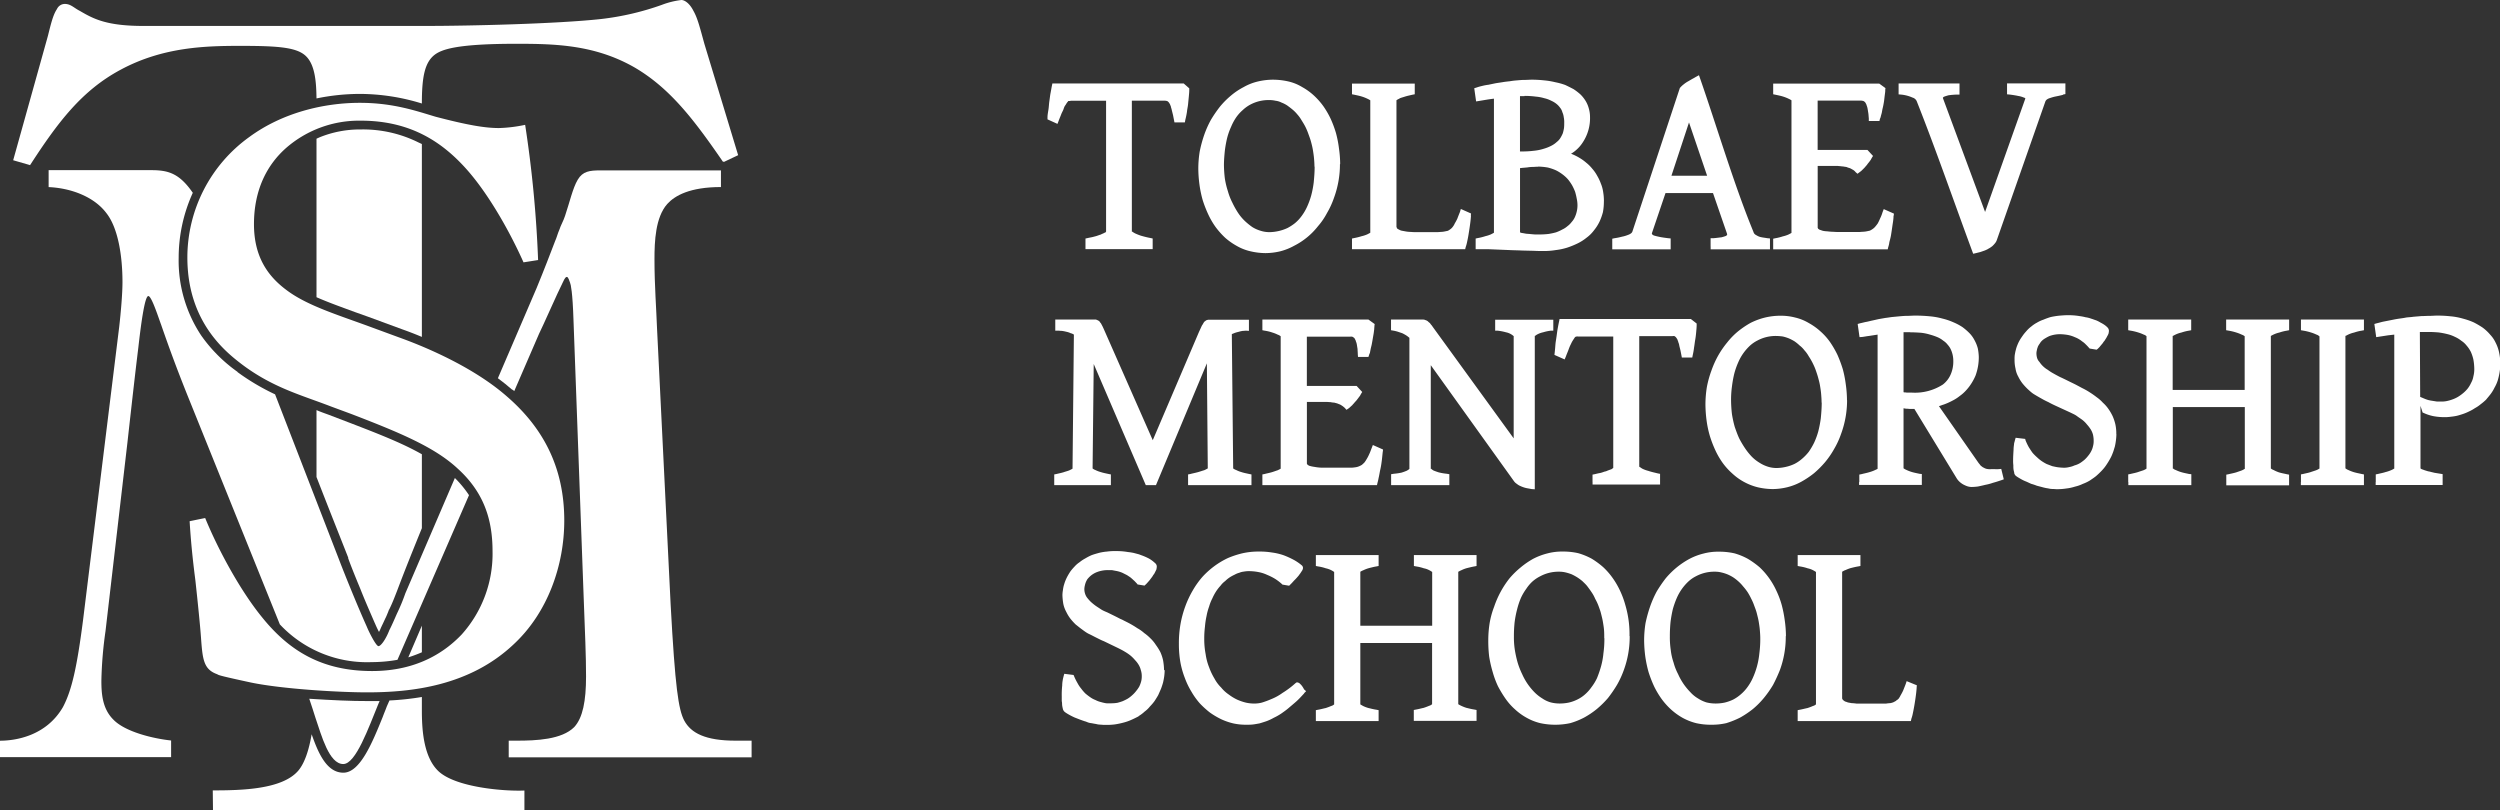
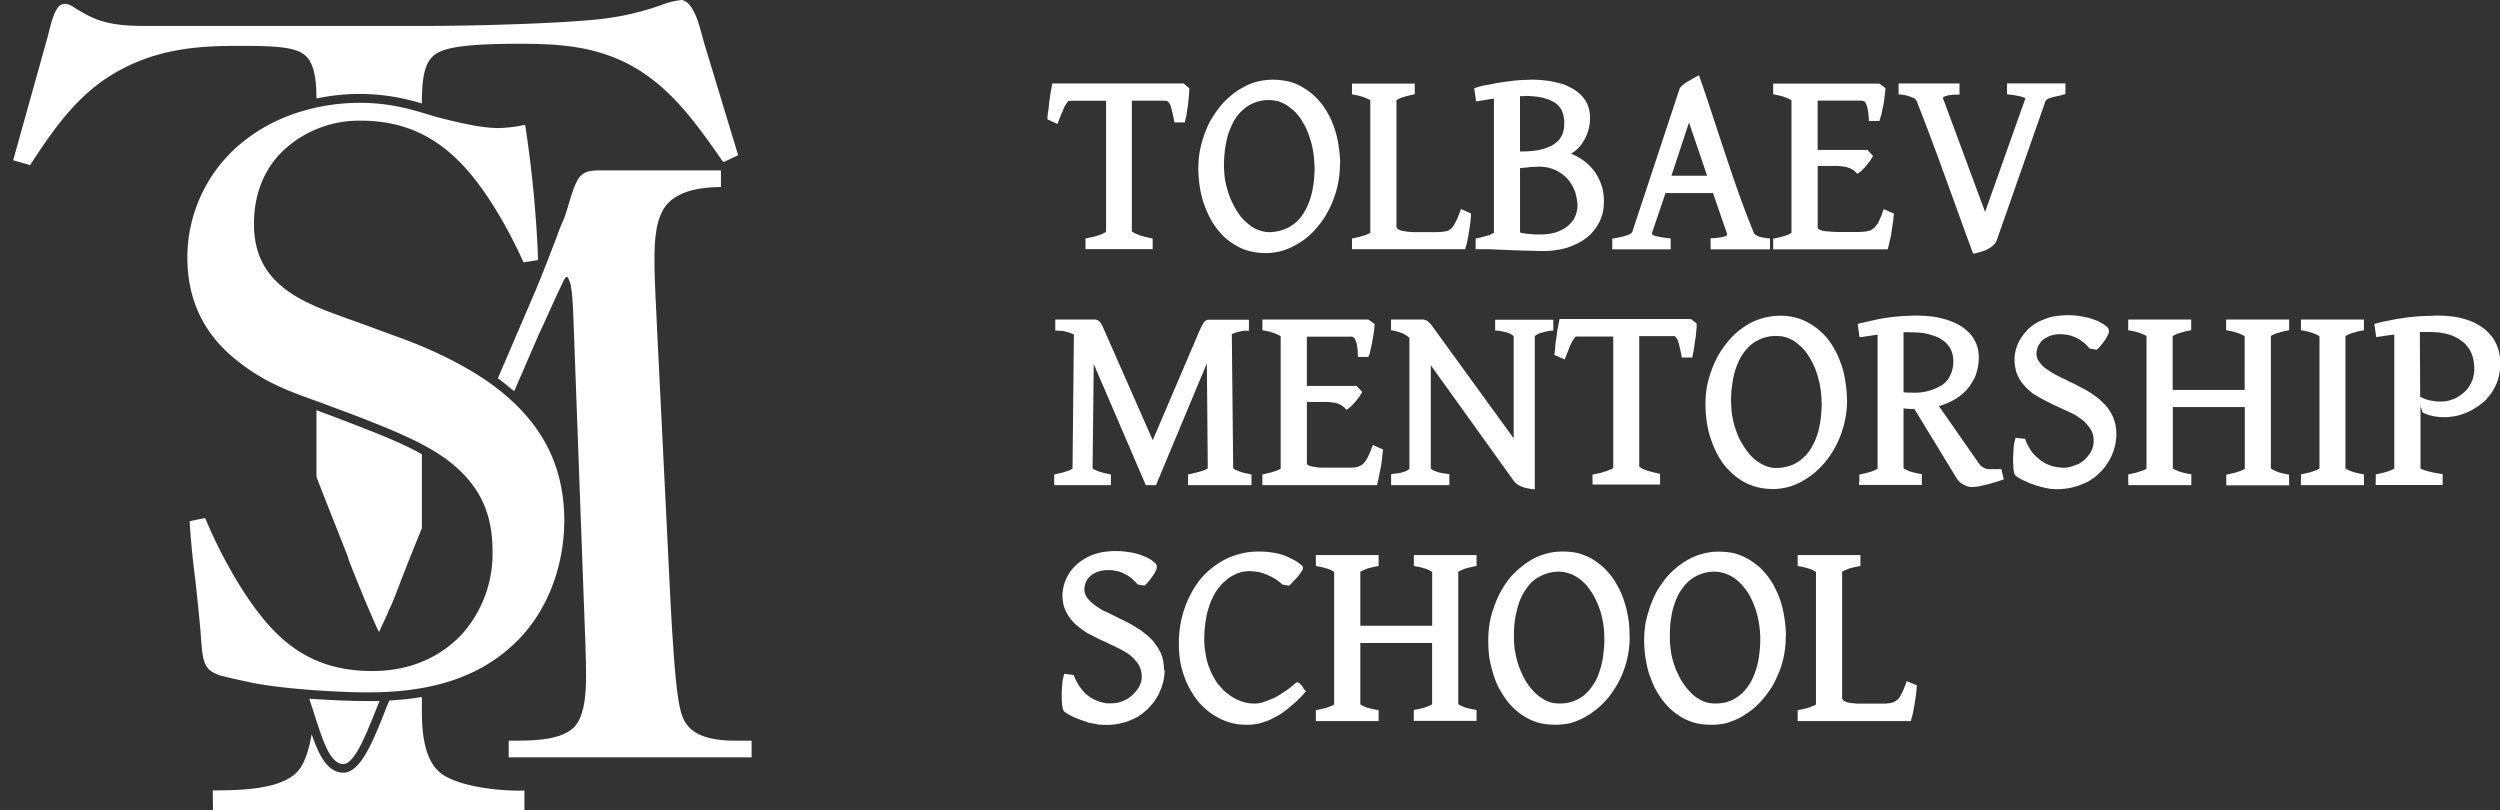
<svg xmlns="http://www.w3.org/2000/svg" id="Слой_1" data-name="Слой 1" viewBox="0 0 552.13 178.98">
  <rect x="0" y="0" width="552.13" height="178.98" fill="#333333" stroke="none" />
  <defs>
    <style>
      .cls-1 {
        fill: #fff;
        fill-rule: evenodd;
      }
    </style>
  </defs>
  <path class="cls-1" d="M114.87,346.54c0-6,.66-9.1,2.86-10.79,1.54-1.12,4.61-2.4,18-2.4,8.59,0,17.39.2,26.19,5.27,7.82,4.6,13.09,11.55,19.43,20.76a.45.45,0,0,1,.25.05l3.12-1.48-7.46-24.6c-1.08-3.94-1.54-5.73-2.41-7.26-.87-1.74-2-2.41-2.66-2.41a18.09,18.09,0,0,0-4.34,1.08,60.12,60.12,0,0,1-13.4,3.12c-9.67,1.07-29.25,1.53-38.92,1.53H53.4c-8.13,0-11-1.53-14.06-3.32-1.33-.67-2-1.54-3.32-1.54a1.92,1.92,0,0,0-1.74,1.13c-.87,1.28-1.33,3.27-2,5.93l-7.67,27.46,3.73,1.08c6.14-9.47,11.41-16.47,20-21.07,9.41-5.07,18.87-5.27,26.59-5.27,8.54,0,12.53.36,14.47,2.4s2.15,5.83,2.2,9.21a47.79,47.79,0,0,1,9.56-1A46.69,46.69,0,0,1,114.87,346.54Z" transform="translate(-21.7 -323.68)" />
-   <path class="cls-1" d="M114.87,398.09v-42.6c-.21-.1-.41-.2-.67-.31a27.5,27.5,0,0,0-12.83-2.91,23.67,23.67,0,0,0-9.1,1.74c-.21.1-.46.2-.67.31v35c2.56,1.13,5.42,2.15,8.49,3.28l3,1.07,7.36,2.71C111.39,396.71,112.93,397.27,114.87,398.09Z" transform="translate(-21.7 -323.68)" />
  <path class="cls-1" d="M114.87,440.33V424q-1.23-.69-2.61-1.38c-3.83-1.9-8.44-3.69-13.76-5.73h0l-4.29-1.64c-1-.36-1.84-.66-2.61-1v14.78c2.3,5.93,4.66,11.86,7,17.79l0,.16c.51,1.43,1.53,4,2.66,6.7,1,2.55,2.2,5.26,3.17,7.51l.1.21c.15.36.46,1.07.87,1.84a6.74,6.74,0,0,0,.46-1,.41.41,0,0,0,.1-.21c.31-.61.56-1.17.82-1.74.15-.25.46-1,.77-1.79,0,0,0-.15.1-.2.71-1.43,1.23-2.81,1.79-4.25C111.14,449.53,113,444.93,114.87,440.33Z" transform="translate(-21.7 -323.68)" />
-   <path class="cls-1" d="M114.87,467.74v-5.88l-3,7A30.9,30.9,0,0,0,114.87,467.74Z" transform="translate(-21.7 -323.68)" />
  <path class="cls-1" d="M68.74,502.67h68.78v-4.4c-4.39.2-15.39-.67-19.12-4.4-3.28-3.27-3.53-9.46-3.53-13.4v-2.86a60.15,60.15,0,0,1-7.16.77l-.61,1.38c-.21.61-.57,1.43-.87,2.25-2.3,5.67-5,12.32-8.7,12.32s-5.57-4.4-7-8.49c-.61,3.53-1.54,6.34-2.92,8-3.52,4.19-12.52,4.4-18.92,4.4Z" transform="translate(-21.7 -323.68)" />
  <path class="cls-1" d="M135.27,410.06l5.47-12.64c.92-1.84,4.1-9.1,5.22-11.3.51-1.12.72-1.28.92-1.28.36,0,.56.93.72,1.28s.56,2.05.76,8.34l2.2,59.93c.36,9.62.57,14.06.57,18.72,0,5.37-.72,9.1-2.61,11.15-2.76,2.76-8.34,3-12.79,3h-1.68v3.68h53.64v-3.68h-3.53c-6.7,0-9.87-1.69-11.35-4.45-1.28-2.45-2-7.26-3-25.62l-3-60.85c-.16-4.45-.57-9.61-.57-15.39,0-4,.21-9.26,2.82-12.22,1.68-1.85,5-3.74,11.86-3.74v-3.68H154.3c-2.41,0-3.89.2-5,2.05s-1.84,5.16-2.81,8c-.36,1.13-.92,2-1.28,3.12-.35.77-.56,1.69-.92,2.46-.92,2.4-2.4,6.29-4.09,10.38l-8.54,19.89c1.08.82,2.15,1.64,3.12,2.51h.05C135,409.8,135.12,409.9,135.27,410.06Z" transform="translate(-21.7 -323.68)" />
  <path class="cls-1" d="M90,478c.51,1.53,1,3,1.38,4.24,1.33,3.89,3,10.18,6.13,10.18,2.76,0,5.58-8,7.78-13.35l.25-.56c-1,0-1.89,0-2.76,0C99.63,478.53,94.87,478.32,90,478Z" transform="translate(-21.7 -323.68)" />
-   <path class="cls-1" d="M21.7,490.9H59.49v-3.68c-3.89-.41-10.18-1.89-12.79-4.65-2.4-2.41-2.61-5.73-2.61-8.54A88.24,88.24,0,0,1,45,463.08l4.85-41.72c1.49-13.35,1.84-16.32,2.41-21,.71-6.29,1.48-11.3,2.2-11.3s2.25,4.81,2.81,6.29c2,5.78,3.53,9.87,5.73,15.39l20.5,50.83a26.37,26.37,0,0,0,20.35,8.34,32.16,32.16,0,0,0,5.63-.51l15.8-36.36a23.57,23.57,0,0,0-3.12-3.79l-10.94,25.47a41.85,41.85,0,0,1-1.84,4.45c-.57,1.28-1.13,2.61-1.69,3.68-.72,1.89-1.84,3.53-2.4,3.53s-2.2-3.33-2.56-4.25c-2.25-5-5-11.86-6-14.47L82.45,410.77a49.61,49.61,0,0,1-8.29-4.91l0-.05a33.36,33.36,0,0,1-8-8,29.91,29.91,0,0,1-5-17.23,34.62,34.62,0,0,1,3.12-14.32c-3-4.35-5.47-5-9.2-5H32.44V365c4.8.21,10,2.05,12.78,5.78,2.61,3.32,3.53,9.61,3.53,15.19,0,2.61-.36,6.7-.72,9.87l-8,64.89c-1.32,10.18-2.45,15.39-4.44,19.13-3.74,6.44-10.59,7.41-13.91,7.41Z" transform="translate(-21.7 -323.68)" />
  <path class="cls-1" d="M63.58,438.79c.36,5.94.92,10.28,1.28,13.15.51,4.65,1.07,10.22,1.22,12.42.36,5,.57,7.16,3.63,8.24.16.2,1.59.56,7.52,1.84,7,1.43,19.43,2.15,25.57,2.15,9.87,0,22.65-1.44,32.37-10.64,7.52-7,11.15-17.44,11.15-27.31,0-12.22-5.06-20.86-12.79-27.51-8.28-7.21-20.3-11.71-23.72-12.94l-7.37-2.71C95.59,393,89.3,391,85,387.76c-4.14-3.07-7.21-7.36-7.21-14.57,0-7.57,2.87-13.15,7.21-16.93a24.52,24.52,0,0,1,16.37-5.93c10.79,0,17.95,4.5,23.73,11.14,5,5.78,9.51,14.07,12.22,20.15l3.22-.51a261,261,0,0,0-2.86-29.86,31.7,31.7,0,0,1-5.78.71c-3.22,0-7.16-.71-14-2.5-4.3-1.28-9.36-3.07-16.73-3.07-7.92,0-17.08,2.15-24.44,7.57a32.78,32.78,0,0,0-13.65,26.59c0,14.22,8.43,20.86,12.22,23.73,6.8,5.06,12.94,6.64,19.58,9.2l4.3,1.59c10.79,4.14,18.51,7.36,23.57,12.07,5.94,5.36,7.73,11.5,7.73,18.3a26.68,26.68,0,0,1-6.81,18.36c-3.27,3.43-9.35,8.08-19.79,8.08-11.14,0-18.35-4.5-24.29-11.86-4.85-5.94-9.71-14.94-12.58-21.94Z" transform="translate(-21.7 -323.68)" />
  <path class="cls-1" d="M261.43,378.09v-1.73l.51-.11c.41-.1.82-.15,1.18-.25s.66-.16.92-.26h0c.3-.1.56-.2.76-.25a3.85,3.85,0,0,1,.57-.26,2.51,2.51,0,0,1,.41-.2c.1,0,.15-.16.2-.21l0-.05V345.93h-7.72c-.1,0-.21.05-.31.05s-.15,0-.25,0-.11.1-.16.15a2.9,2.9,0,0,0-.25.31c-.1.16-.21.36-.36.56s-.26.52-.36.82-.36.72-.51,1.13-.36.87-.56,1.43l-.26.66-2.2-1v-.46c0-.51.11-1.07.21-1.69s.1-1.17.2-1.84.16-1.28.26-1.79.2-1.12.3-1.63l.11-.52h29l1.23,1.08v.31c0,.51-.05,1-.1,1.53s-.1,1-.16,1.64-.2,1.12-.25,1.73a17.22,17.22,0,0,1-.36,1.74l-.1.57h-2.3l-.31-1.59-.25-1a5.51,5.51,0,0,0-.21-.77c0-.2-.15-.41-.2-.61h0a3.3,3.3,0,0,0-.26-.41.81.81,0,0,0-.2-.21v-.05a.52.52,0,0,1-.26-.1c-.1,0-.26-.05-.36-.05h-7.36v28.94l.05-.05h0a5.37,5.37,0,0,0,.66.41,13.48,13.48,0,0,0,1.28.51c.57.16,1.28.36,2.1.51l.51.11v2.35H261.43v-.62Zm17.49,93.64a12.86,12.86,0,0,1-.1,1.33c-.06.46-.16.92-.26,1.38h0c-.15.51-.31,1-.46,1.38l-.61,1.38c-.26.46-.52.87-.82,1.33a10.51,10.51,0,0,1-1,1.17,6,6,0,0,1-1.17,1.13,7.65,7.65,0,0,1-1.33,1v.05c-.51.26-1,.51-1.59.77a10.13,10.13,0,0,1-1.73.61,16.69,16.69,0,0,1-1.95.41,14.28,14.28,0,0,1-2.09.1,7.46,7.46,0,0,1-1-.05,4,4,0,0,1-1.07-.15c-.41-.05-.77-.15-1.18-.2s-.76-.21-1.12-.36h-.05c-.36-.11-.77-.26-1.18-.41l-1.18-.46h0c-.35-.16-.76-.36-1.12-.56s-.72-.41-1-.62a1.26,1.26,0,0,1-.46-.66c-.05-.21-.11-.46-.16-.77s0-.61-.1-1v-1.08a18.56,18.56,0,0,1,.1-2.35,7,7,0,0,1,.11-1.17c.05-.36.15-.67.2-.92l.15-.52,2.05.26.15.36a12.74,12.74,0,0,0,.72,1.43,6.93,6.93,0,0,0,.82,1.23,9.12,9.12,0,0,0,.92,1.07,13.24,13.24,0,0,0,1.07.82h0a4.94,4.94,0,0,0,1.13.61,5.34,5.34,0,0,0,1.22.46A9.92,9.92,0,0,0,266,479a11.39,11.39,0,0,0,1.33,0,7.92,7.92,0,0,0,1.13-.1,11.14,11.14,0,0,0,1.17-.36,11.84,11.84,0,0,0,1.13-.56,6.83,6.83,0,0,0,1-.77,6.16,6.16,0,0,0,.82-.87,7.41,7.41,0,0,0,.71-1,6.23,6.23,0,0,0,.41-1.07,4.1,4.1,0,0,0,.16-1.18,4.24,4.24,0,0,0-.21-1.43,4.13,4.13,0,0,0-.46-1.13,5.6,5.6,0,0,0-.82-1.07,7.8,7.8,0,0,0-1-1,10.29,10.29,0,0,0-1.28-.87c-.41-.26-.92-.51-1.43-.77l-3.17-1.53c-.56-.21-1.13-.52-1.64-.77s-1.07-.56-1.63-.82-1-.61-1.54-1-.92-.72-1.38-1.07a12.86,12.86,0,0,1-1.17-1.28,8.19,8.19,0,0,1-.92-1.49,6.5,6.5,0,0,1-.67-1.79,12.82,12.82,0,0,1-.2-2,7,7,0,0,1,.1-1,8.19,8.19,0,0,1,.2-1.08h0c.11-.35.21-.71.36-1.07a9.48,9.48,0,0,1,.51-1.07h0a12.68,12.68,0,0,1,.67-1.08,13.13,13.13,0,0,1,.87-1,5.68,5.68,0,0,1,1.07-.92,7.52,7.52,0,0,1,1.23-.82,12,12,0,0,1,1.38-.72c.51-.2,1.07-.35,1.63-.51a10.45,10.45,0,0,1,1.79-.3,12.5,12.5,0,0,1,2.05-.11,14.36,14.36,0,0,1,2.61.21,11.33,11.33,0,0,1,1.28.2l1.17.31h0c.36.15.72.26,1.08.41s.71.31,1,.46.61.36.87.56a9.22,9.22,0,0,1,.72.62,1,1,0,0,1,.25.66,3.53,3.53,0,0,1-.1.66l-.31.62a1.92,1.92,0,0,1-.36.56,3.76,3.76,0,0,1-.4.61l-.47.62h0c-.15.15-.3.36-.46.51a3.06,3.06,0,0,1-.4.41l-.21.2-1.53-.25-.16-.21c-.25-.25-.51-.56-.76-.76a9.21,9.21,0,0,0-.77-.67c-.26-.15-.51-.36-.82-.51s-.51-.26-.82-.41h0a6.29,6.29,0,0,0-1.58-.46l-.77-.15h-.77a6.7,6.7,0,0,0-2.45.41,4.92,4.92,0,0,0-1.64,1h0a6.21,6.21,0,0,0-.56.61,4.84,4.84,0,0,0-.36.72h0a5.23,5.23,0,0,0-.2.71,3.57,3.57,0,0,0-.1.72,3.31,3.31,0,0,0,.15,1,2.84,2.84,0,0,0,.46.92h0a9.85,9.85,0,0,0,.82.92,12.58,12.58,0,0,0,1,.82h0c.36.26.77.51,1.23.82s1,.51,1.48.72c.82.41,1.79.87,2.76,1.38l.46.2c.57.31,1.13.56,1.69.87s1.07.61,1.64,1h0a8.41,8.41,0,0,1,1.53,1.08,9.9,9.9,0,0,1,1.38,1.17,7.79,7.79,0,0,1,1.18,1.43,12.21,12.21,0,0,1,1,1.59,9.24,9.24,0,0,1,.61,1.84,13,13,0,0,1,.21,2.1Zm30.83,5.06c-.61.66-1.17,1.28-1.74,1.79s-1.17,1-1.73,1.48-1.13.87-1.64,1.23a12.81,12.81,0,0,1-1.64.92,10.55,10.55,0,0,1-1.53.72c-.56.2-1.07.35-1.59.51h0c-.56.1-1.07.2-1.53.25s-1.07.05-1.53.05a13.05,13.05,0,0,1-2.77-.3,13.91,13.91,0,0,1-2.65-.92,17.44,17.44,0,0,1-2.51-1.49,19.85,19.85,0,0,1-2.2-2,15.86,15.86,0,0,1-1.84-2.56,17.14,17.14,0,0,1-1.48-3.07,18.79,18.79,0,0,1-1-3.58,23.37,23.37,0,0,1-.31-3.93,24.28,24.28,0,0,1,.36-4.4,23,23,0,0,1,1.07-3.94,21.48,21.48,0,0,1,1.64-3.48,18.67,18.67,0,0,1,2.14-3,18.48,18.48,0,0,1,2.61-2.35,17.78,17.78,0,0,1,3-1.79,19.79,19.79,0,0,1,3.32-1.08,16.12,16.12,0,0,1,3.48-.36,16.78,16.78,0,0,1,2.92.21,13,13,0,0,1,2.6.61,19,19,0,0,1,2.2,1,10.22,10.22,0,0,1,1.74,1.18.73.73,0,0,1,.31.77h0a1.34,1.34,0,0,1-.26.56v0l-.3.46-.41.56c-.31.36-.62.72-1,1.08l-.46.51-.61.61-1.48-.25-.16-.16a11.47,11.47,0,0,0-1.48-1.12,12.27,12.27,0,0,0-1.74-.87,7.87,7.87,0,0,0-1.94-.62,11.26,11.26,0,0,0-2.3-.2,6.44,6.44,0,0,0-.92.1,3.51,3.51,0,0,0-1,.26h0a4,4,0,0,0-1,.41,9.15,9.15,0,0,0-1.12.61,6.79,6.79,0,0,0-1,.82,4.73,4.73,0,0,0-1,1,9.33,9.33,0,0,0-1,1.28,11,11,0,0,0-.82,1.53,9.82,9.82,0,0,0-.71,1.79,12.88,12.88,0,0,0-.57,2.1,16.57,16.57,0,0,0-.35,2.35,20.69,20.69,0,0,0-.16,2.71,17.6,17.6,0,0,0,.31,3.38,12.55,12.55,0,0,0,.77,2.91,14.05,14.05,0,0,0,1.17,2.46,8.16,8.16,0,0,0,1.49,2,7.82,7.82,0,0,0,1.68,1.54,10.41,10.41,0,0,0,1.84,1.12,11.29,11.29,0,0,0,1.95.67,8.39,8.39,0,0,0,1.89.2,6.62,6.62,0,0,0,1.59-.2,18.54,18.54,0,0,0,2.09-.77,11.47,11.47,0,0,0,2.51-1.38,19.59,19.59,0,0,0,2.86-2.15l.31-.2.36.1a1,1,0,0,1,.3.2l.26.26a4.46,4.46,0,0,1,.66,1l.46.41-.46.46Zm2.56,5.47v-1.74l.51-.1c.62-.1,1.13-.26,1.64-.36a12.92,12.92,0,0,0,1.23-.46,1.52,1.52,0,0,0,.66-.36v.06h0V450a5.55,5.55,0,0,0-.66-.4,4.91,4.91,0,0,0-1.18-.41,9.31,9.31,0,0,0-1.69-.41l-.51-.1v-2.41h13.86v2.41l-.51.1c-.62.1-1.13.25-1.59.36a7.17,7.17,0,0,0-1.23.46,4.63,4.63,0,0,0-.71.35h0v11.92H338V450a5.55,5.55,0,0,0-.66-.4,4.23,4.23,0,0,0-1.18-.41,9.31,9.31,0,0,0-1.69-.41l-.51-.1v-2.41H347.8v2.41l-.51.1c-.56.1-1.13.25-1.59.36a6.72,6.72,0,0,0-1.22.46,3.46,3.46,0,0,0-.67.35l-.05-.05v29.3h0a5,5,0,0,0,.66.36,8.34,8.34,0,0,0,1.18.46c.46.1,1,.26,1.69.36l.51.1v2.41H333.94v-2.41l.51-.1c.62-.1,1.13-.26,1.64-.36a12.92,12.92,0,0,0,1.23-.46,1.52,1.52,0,0,0,.66-.36V465.69H322.13v13.55h0c.15.11.36.21.61.36a7.17,7.17,0,0,0,1.23.46c.46.1,1,.26,1.69.36l.51.1v2.41H312.31v-.67Zm4-3v0Zm0-29.31v0Zm0,0v0Zm5.78,0v-.05h0V450ZM338,450v0Zm5.78,0v0Zm0,29.25Zm0,0v0Zm-5.78.06v0Zm-15.85-.06v0ZM376,464.67c0-.66,0-1.28-.05-1.89s-.16-1.23-.26-1.84-.26-1.18-.41-1.79-.36-1.13-.56-1.69a10.86,10.86,0,0,0-.72-1.53,7.72,7.72,0,0,0-.82-1.49c-.3-.46-.61-.87-.92-1.28s-.71-.76-1.07-1.12a10.26,10.26,0,0,0-1.18-.87,12.16,12.16,0,0,0-1.22-.66,11.27,11.27,0,0,0-1.33-.41,6.05,6.05,0,0,0-1.44-.16,8.53,8.53,0,0,0-4.14,1,8,8,0,0,0-1.74,1.17,8.56,8.56,0,0,0-1.38,1.64,11.45,11.45,0,0,0-1.17,2,16.5,16.5,0,0,0-.82,2.46,22.28,22.28,0,0,0-.56,2.86,28.59,28.59,0,0,0-.16,3.17,18.14,18.14,0,0,0,.21,3,24.58,24.58,0,0,0,.61,2.76,17,17,0,0,0,1,2.56,13.63,13.63,0,0,0,1.23,2.2,14.09,14.09,0,0,0,1.48,1.79,9.08,9.08,0,0,0,1.74,1.38,6.22,6.22,0,0,0,1.84.87,7.9,7.9,0,0,0,1.89.25,9.6,9.6,0,0,0,2.1-.2,8.33,8.33,0,0,0,1.89-.67,7.41,7.41,0,0,0,1.69-1.12,8.76,8.76,0,0,0,1.43-1.59,11.15,11.15,0,0,0,1.23-2,24.4,24.4,0,0,0,.87-2.51,16.36,16.36,0,0,0,.56-3,22.63,22.63,0,0,0,.21-3.38Zm5.62-.51a21.35,21.35,0,0,1-1.28,7.46,20.07,20.07,0,0,1-1.53,3.33,28.24,28.24,0,0,1-2,2.91,21.42,21.42,0,0,1-2.45,2.41,18.4,18.4,0,0,1-2.81,1.89,16.4,16.4,0,0,1-3.07,1.23,15.73,15.73,0,0,1-6.6,0,11.81,11.81,0,0,1-3-1.18,12.89,12.89,0,0,1-2.56-1.84,13.55,13.55,0,0,1-2.1-2.35,25.35,25.35,0,0,1-1.68-2.76,19.92,19.92,0,0,1-1.18-3.18,26.86,26.86,0,0,1-.77-3.37,28.64,28.64,0,0,1-.2-3.58,24.36,24.36,0,0,1,.3-3.84,18.76,18.76,0,0,1,1-3.63,20.84,20.84,0,0,1,3.42-6.29,19.25,19.25,0,0,1,2.46-2.4,17.93,17.93,0,0,1,2.76-1.89,14.59,14.59,0,0,1,3.12-1.18,12.7,12.7,0,0,1,3.37-.41,15,15,0,0,1,3.43.36,14.7,14.7,0,0,1,3,1.23,18.34,18.34,0,0,1,2.5,1.84,15.51,15.51,0,0,1,2.1,2.4,17.64,17.64,0,0,1,1.64,2.82,19.43,19.43,0,0,1,1.17,3.17,22.66,22.66,0,0,1,.92,6.85Zm28.84.51c0-.66-.05-1.28-.1-1.89s-.15-1.23-.25-1.84-.26-1.18-.41-1.79-.36-1.13-.57-1.69a10.83,10.83,0,0,0-.66-1.53,13.27,13.27,0,0,0-.82-1.49,12.29,12.29,0,0,0-1-1.28,8.64,8.64,0,0,0-1.07-1.12,9.68,9.68,0,0,0-1.13-.87,9.08,9.08,0,0,0-1.28-.66,9,9,0,0,0-1.33-.41,5.61,5.61,0,0,0-1.38-.16,8.58,8.58,0,0,0-4.19,1,7.29,7.29,0,0,0-1.69,1.17,11.07,11.07,0,0,0-1.43,1.64,11.34,11.34,0,0,0-1.13,2,19.22,19.22,0,0,0-.87,2.46,26.51,26.51,0,0,0-.51,2.86,31.36,31.36,0,0,0-.15,3.17,19.33,19.33,0,0,0,.2,3,13,13,0,0,0,.62,2.76,12.35,12.35,0,0,0,1,2.56,13.63,13.63,0,0,0,1.23,2.2,14.09,14.09,0,0,0,1.48,1.79,7.11,7.11,0,0,0,1.69,1.38,7.49,7.49,0,0,0,1.84.87,8.25,8.25,0,0,0,1.94.25,9.66,9.66,0,0,0,2.1-.2,9.5,9.5,0,0,0,1.89-.67,8.67,8.67,0,0,0,1.64-1.12,9,9,0,0,0,1.48-1.59,11,11,0,0,0,1.18-2,17.51,17.51,0,0,0,.92-2.51,17.28,17.28,0,0,0,.56-3,24.1,24.1,0,0,0,.2-3.38Zm5.63-.51a21.35,21.35,0,0,1-1.28,7.46,33.78,33.78,0,0,1-1.53,3.33,23.47,23.47,0,0,1-2.05,2.91,18.22,18.22,0,0,1-2.4,2.41,20.71,20.71,0,0,1-2.82,1.89,19.57,19.57,0,0,1-3.06,1.23,14.33,14.33,0,0,1-3.28.35,14.82,14.82,0,0,1-3.37-.35,12.69,12.69,0,0,1-3-1.18,14.09,14.09,0,0,1-2.55-1.84,15.41,15.41,0,0,1-2.1-2.35,19.12,19.12,0,0,1-1.64-2.76,26.31,26.31,0,0,1-1.23-3.18,26.59,26.59,0,0,1-.71-3.37,28.73,28.73,0,0,1-.26-3.58,24.36,24.36,0,0,1,.31-3.84,30.34,30.34,0,0,1,1-3.63,22.88,22.88,0,0,1,1.48-3.37,30.06,30.06,0,0,1,2-2.92A18.76,18.76,0,0,1,392,449a18,18,0,0,1,2.82-1.89,13.75,13.75,0,0,1,3.11-1.18,12.53,12.53,0,0,1,3.38-.41,15.35,15.35,0,0,1,3.43.36,14.18,14.18,0,0,1,3,1.23,19.66,19.66,0,0,1,2.56,1.84,16.06,16.06,0,0,1,2.1,2.4,16.88,16.88,0,0,1,1.63,2.82,19.45,19.45,0,0,1,1.18,3.17,26.73,26.73,0,0,1,.66,3.37,25.47,25.47,0,0,1,.26,3.48ZM445,475.51c-.05.82-.15,1.59-.25,2.3s-.21,1.38-.31,1.95-.2,1.07-.31,1.58a7.14,7.14,0,0,1-.3,1.07l-.11.52h-25v-2.41l.51-.1c.56-.1,1.12-.26,1.64-.36a12.67,12.67,0,0,0,1.22-.46,1.56,1.56,0,0,0,.67-.36v.06h0V450a5.85,5.85,0,0,0-.67-.4,4.67,4.67,0,0,0-1.17-.41,9.52,9.52,0,0,0-1.69-.41l-.51-.1v-2.41h13.86v2.41l-.52.1c-.61.1-1.17.25-1.63.36a8.34,8.34,0,0,0-1.18.46h-.05a5.88,5.88,0,0,0-.66.35v28c.05.1.1.15.1.25h.05s.05.1.15.16a2.24,2.24,0,0,0,.36.25,5.64,5.64,0,0,1,.61.21l.82.15h0a9.62,9.62,0,0,1,1.08.1h6.54a7.49,7.49,0,0,1,.92-.1h0a3.27,3.27,0,0,0,.72-.21l.56-.3v-.05A2.32,2.32,0,0,0,441,478a4.47,4.47,0,0,0,.46-.77,10.63,10.63,0,0,0,.57-1.08c.15-.4.35-.86.56-1.43l.2-.61,2.25.92-.05.51Zm-22.24,3.79v0Zm0-29.31v0Zm0,0v0Zm5.78,0v0ZM271.76,374.87a0,0,0,0,0,.05-.05l-.05.05ZM312,360.45c0-.61-.05-1.28-.1-1.84s-.15-1.23-.25-1.84-.26-1.23-.41-1.79-.36-1.12-.57-1.69a13.11,13.11,0,0,0-.66-1.58c-.26-.51-.56-1-.87-1.49a7.45,7.45,0,0,0-.92-1.27,7.79,7.79,0,0,0-1.07-1.08c-.36-.3-.77-.61-1.13-.87a6.2,6.2,0,0,0-1.28-.66,3.88,3.88,0,0,0-1.33-.41,6.14,6.14,0,0,0-1.38-.15,8.56,8.56,0,0,0-4.19,1,7.82,7.82,0,0,0-1.69,1.22,8.76,8.76,0,0,0-1.43,1.59,11.59,11.59,0,0,0-1.13,2.1,14.52,14.52,0,0,0-.87,2.45,25.56,25.56,0,0,0-.51,2.81c-.1,1-.2,2.1-.2,3.23a27.5,27.5,0,0,0,.2,2.91,17.69,17.69,0,0,0,.67,2.81,13.53,13.53,0,0,0,1,2.56,19,19,0,0,0,1.23,2.2,10.44,10.44,0,0,0,1.48,1.79,14.57,14.57,0,0,0,1.69,1.38,7.43,7.43,0,0,0,1.84.82,6.3,6.3,0,0,0,1.94.3,9.77,9.77,0,0,0,4-.92,10.72,10.72,0,0,0,1.64-1.07,8.66,8.66,0,0,0,1.48-1.59,11.13,11.13,0,0,0,1.18-2,17.51,17.51,0,0,0,.92-2.51,21.51,21.51,0,0,0,.56-2.91c.1-1.08.2-2.2.2-3.43Zm5.63-.51a21.48,21.48,0,0,1-1.33,7.47,18.27,18.27,0,0,1-1.53,3.32,15.07,15.07,0,0,1-2,2.92,15.65,15.65,0,0,1-5.22,4.29,13.07,13.07,0,0,1-3.06,1.23,14.37,14.37,0,0,1-3.28.41,14.81,14.81,0,0,1-3.37-.41,10.84,10.84,0,0,1-3-1.18,14.56,14.56,0,0,1-2.55-1.79,17.58,17.58,0,0,1-2.1-2.35,17.23,17.23,0,0,1-1.64-2.81,27,27,0,0,1-1.22-3.12,24.57,24.57,0,0,1-.72-3.43,27.81,27.81,0,0,1-.26-3.53,23.76,23.76,0,0,1,.31-3.83,27.92,27.92,0,0,1,1-3.68,21.43,21.43,0,0,1,1.49-3.33,28.16,28.16,0,0,1,2-2.91,18.22,18.22,0,0,1,2.4-2.41,15.1,15.1,0,0,1,2.82-1.89,11.8,11.8,0,0,1,3.12-1.23,14.64,14.64,0,0,1,3.32-.4,15.45,15.45,0,0,1,3.48.4,10.3,10.3,0,0,1,3,1.23,13.3,13.3,0,0,1,2.56,1.84,15.75,15.75,0,0,1,2.1,2.36,19.05,19.05,0,0,1,1.63,2.81,23.64,23.64,0,0,1,1.18,3.17,24.31,24.31,0,0,1,.66,3.42,24.87,24.87,0,0,1,.26,3.43Zm28.94,11.35c-.05.82-.15,1.59-.25,2.3s-.21,1.39-.31,2-.2,1.07-.31,1.58a7.7,7.7,0,0,1-.3,1.08l-.11.46h-25v-2.35l.51-.11a14,14,0,0,0,1.64-.41,6.72,6.72,0,0,0,1.22-.4c.31-.16.51-.26.67-.36h0V345.83h0a5.28,5.28,0,0,0-.67-.36,8.94,8.94,0,0,0-1.17-.46c-.46-.15-1-.26-1.69-.41l-.51-.1v-2.36h13.86v2.36l-.52.1c-.61.15-1.17.26-1.63.41s-.87.25-1.23.41v.05a2.18,2.18,0,0,0-.66.36v28a.38.38,0,0,1,.1.2v.05a.56.56,0,0,0,.2.16,2.9,2.9,0,0,0,.36.2,1.74,1.74,0,0,0,.61.21l.82.15h0a6.63,6.63,0,0,0,1.08.1,11.84,11.84,0,0,0,1.38.05h4a8.41,8.41,0,0,0,1.17-.05,4.61,4.61,0,0,0,.92-.1h0l.72-.15a4.39,4.39,0,0,0,.56-.36h0a2.24,2.24,0,0,0,.51-.51A3.35,3.35,0,0,0,343,373a9.45,9.45,0,0,0,.57-1.07c.15-.41.35-.92.56-1.43l.2-.67,2.25,1-.05.46Zm-22.24,3.79v0Zm0-29.25Zm0,0v0Zm5.78-.05v0Zm28.28-.87h-1v12.22h.31a21.22,21.22,0,0,0,2.81-.16,10.43,10.43,0,0,0,2.2-.46,9,9,0,0,0,1.64-.66,5.13,5.13,0,0,0,1.17-.82h0a3.2,3.2,0,0,0,.82-.92,7.55,7.55,0,0,0,.51-1h0a9.48,9.48,0,0,0,.26-1.13,8.7,8.7,0,0,0,.05-1.12,5.32,5.32,0,0,0-.1-1.28,3.71,3.71,0,0,0-.31-1.12,2.5,2.5,0,0,0-.51-1,4.14,4.14,0,0,0-.82-.86h0a5.27,5.27,0,0,0-1.12-.67,6.37,6.37,0,0,0-1.54-.56,9.45,9.45,0,0,0-1.94-.36,18.41,18.41,0,0,0-2.45-.15Zm3,15.59c-.46,0-.87.05-1.28.05a7.73,7.73,0,0,0-1.12.11l-1.13.1-.46.05V375l.26.1c.15.05.36.05.56.1l.56.1.67.05.61.06.62.05h1.17a17,17,0,0,0,1.84-.11,15.27,15.27,0,0,0,1.64-.35,8.82,8.82,0,0,0,1.38-.62,4.78,4.78,0,0,0,1.18-.76,4.46,4.46,0,0,0,.92-.92,4,4,0,0,0,.71-1.08,6.33,6.33,0,0,0,.41-1.23,5.81,5.81,0,0,0,.16-1.38,7,7,0,0,0-.16-1.43,14.11,14.11,0,0,0-.36-1.53,11,11,0,0,0-.66-1.43,10.61,10.61,0,0,0-.92-1.33,8,8,0,0,0-1.18-1.08,9.11,9.11,0,0,0-1.48-.92,10.78,10.78,0,0,0-1.79-.61,14.12,14.12,0,0,0-2.15-.21Zm14.53,7.62a12.71,12.71,0,0,1-.21,2.41,12.57,12.57,0,0,1-.77,2.14,9.82,9.82,0,0,1-1.22,1.9,7.68,7.68,0,0,1-1.59,1.58,10.39,10.39,0,0,1-2,1.28,18.31,18.31,0,0,1-2.25.92,13.42,13.42,0,0,1-2.61.56,15.87,15.87,0,0,1-2.81.21c-.46,0-1.13,0-2.05-.05l-2.56-.06c-.92-.05-1.84-.05-2.76-.1l-4.86-.2H347.6v-2.35l.51-.11a11.4,11.4,0,0,0,1.63-.41,7.11,7.11,0,0,0,1.23-.4c.31-.16.51-.26.67-.36V345.47c-1.33.15-2.61.41-3.94.61l-.41-2.91.51-.16a11.34,11.34,0,0,1,1.23-.35,11.16,11.16,0,0,1,1.38-.26l1.48-.31c.51-.1,1-.15,1.59-.25s1.12-.16,1.63-.21a16.34,16.34,0,0,1,1.64-.2c.56-.05,1.07-.1,1.64-.1s1.07-.05,1.58-.05a24.85,24.85,0,0,1,2.76.15,16.61,16.61,0,0,1,2.46.41,14.45,14.45,0,0,1,2.2.61c.66.31,1.27.62,1.84.92a12.38,12.38,0,0,1,1.53,1.18,7.47,7.47,0,0,1,1.13,1.43,6.22,6.22,0,0,1,.71,1.69,6.65,6.65,0,0,1,.26,1.84,9.65,9.65,0,0,1-1.54,5.52,7.88,7.88,0,0,1-1.84,2.05,7,7,0,0,1-.82.56l.16.05a11.77,11.77,0,0,1,1.74.87,10.1,10.1,0,0,1,1.48,1.07,8.37,8.37,0,0,1,1.33,1.33,8,8,0,0,1,1.07,1.54,9.88,9.88,0,0,1,.82,1.74,7.54,7.54,0,0,1,.51,1.89,12.34,12.34,0,0,1,.16,2Zm-24.29,7v0Zm39.17-12.63h7.92l-4-11.77-3.88,11.77Zm8.69,15.64v-1.84h.61c.67-.05,1.28-.15,1.79-.2a8.84,8.84,0,0,0,1-.31c.1-.1.2-.15.25-.2a1,1,0,0,0-.05-.36l-3.07-8.9H389.53l-3,8.85c-.05.2.1.36.41.51h0c.31.1.72.2,1.23.31s1.17.2,1.94.3l.56.05v2.41H377.77v-2.35l.51-.11a14.77,14.77,0,0,0,1.69-.35,6.42,6.42,0,0,0,1.22-.36h0a2.42,2.42,0,0,0,.72-.36.88.88,0,0,0,.31-.41l10.48-31.7.1-.11a5.19,5.19,0,0,1,.77-.71,6.17,6.17,0,0,1,1-.67l.87-.51c.31-.15.56-.31.82-.46l.66-.36c3.84,10.95,7.67,24,12,34.52a1.52,1.52,0,0,0,.25.51,1.73,1.73,0,0,0,.52.36,2.74,2.74,0,0,0,.87.36c.4.1.92.15,1.48.25l.56.05v2.41H399.5v-.62Zm40.4-6.8c0,.82-.16,1.59-.26,2.3s-.2,1.39-.3,2-.26,1.12-.36,1.53a5.42,5.42,0,0,1-.26,1.13l-.1.46H413.31v-2.35l.51-.11a11.4,11.4,0,0,0,1.63-.41,6.83,6.83,0,0,0,1.23-.4c.31-.16.51-.26.67-.36h0V345.83h0a5.28,5.28,0,0,0-.67-.36,8.94,8.94,0,0,0-1.17-.46c-.46-.15-1-.26-1.69-.41l-.51-.1v-2.36h23.42l1.38,1-.05.36a3.89,3.89,0,0,1-.05.76l-.11.87-.1.87c-.1.62-.2,1.18-.36,1.79l-.15.82-.2.72a2,2,0,0,1-.21.61l-.1.46h-2.35v-.61c-.05-.41-.05-.77-.11-1.13s-.1-.66-.15-.92a3,3,0,0,0-.2-.72,1.66,1.66,0,0,0-.21-.51h0a1,1,0,0,0-.2-.3c-.05-.06-.16-.11-.21-.16h0a.84.84,0,0,0-.25-.1c-.11,0-.26-.05-.36-.05h-9.61v10.89h11l1.23,1.33-.26.41-.25.46a10.15,10.15,0,0,1-.67.87,2.41,2.41,0,0,1-.36.46l-.35.41-.36.36-.36.35c-.15.11-.26.21-.41.31l-.41.31-.41-.36a2,2,0,0,0-.36-.36,1.61,1.61,0,0,0-.41-.25h0c-.15-.11-.3-.16-.46-.26l-.51-.15a1.39,1.39,0,0,0-.61-.16,4.06,4.06,0,0,0-.77-.1c-.25-.05-.56-.05-.87-.1h-4.39V374c.05.05.05.11.1.16a.11.11,0,0,0,.1.1.79.79,0,0,0,.36.2c.2.05.41.16.66.21a5.88,5.88,0,0,0,.92.1,10.23,10.23,0,0,0,1.28.1,16.28,16.28,0,0,0,1.64.05h3.63a7.61,7.61,0,0,0,1.12-.05,5.38,5.38,0,0,0,1-.1h0l.71-.15a4.24,4.24,0,0,0,.61-.36h0a2.78,2.78,0,0,0,.57-.51,9,9,0,0,0,.56-.72,9.87,9.87,0,0,0,.51-1.07,8.52,8.52,0,0,0,.56-1.43l.26-.67,2.25,1-.05.46Zm-22.55,3.79v0Zm0-29.25Zm0,0v0Zm59.93-1.23c-.61.15-1.13.26-1.64.36s-.92.25-1.27.36h0a2,2,0,0,0-.67.35,1.19,1.19,0,0,0-.26.36l-10.73,30.63a2.24,2.24,0,0,1-.41.72,6.36,6.36,0,0,1-.57.61h0a5.86,5.86,0,0,1-.66.46c-.21.1-.41.26-.67.36a4.51,4.51,0,0,1-.66.26l-.72.25c-.46.1-1,.26-1.53.36C453.35,368.58,449.36,357,445,346a1.44,1.44,0,0,0-.92-.77,8,8,0,0,0-2.51-.66l-.56-.05v-2.41h13.45v2.46l-.61,0a15.86,15.86,0,0,0-1.79.15,10.13,10.13,0,0,0-1,.31h0a.93.93,0,0,0-.26.21.54.54,0,0,0,.05.25l9.26,25,8.84-24.91a.39.39,0,0,0,.05-.15c-.05-.1-.15-.15-.35-.21a5.26,5.26,0,0,0-1.23-.35c-.51-.11-1.13-.21-1.89-.31l-.57-.05v-2.41h12.89v2.36l-.51.1ZM296.92,396.71c-.26,0-.51.05-.77.05a5.46,5.46,0,0,0-.87.2,7.92,7.92,0,0,0-.92.26c-.2.1-.41.15-.61.26l.3,29.71v-.05a2.71,2.71,0,0,0,.67.35,6.18,6.18,0,0,0,1.18.46c.46.16,1,.26,1.68.41l.51.1v2.36h-14v-2.36l.52-.1c.56-.15,1.12-.25,1.68-.41s.92-.3,1.33-.41a4.64,4.64,0,0,0,.77-.4l.05.05h0l-.2-23.27L277,430.82h-2.25l-11.5-26.75L263,427.19v-.05a2.26,2.26,0,0,0,.62.35,6.72,6.72,0,0,0,1.22.46c.47.16,1,.26,1.69.41l.51.1v2.36H254.53v-2.36l.51-.1c.61-.15,1.17-.25,1.63-.41s.87-.25,1.23-.41a7.4,7.4,0,0,0,.67-.35h0v.05l.3-29.66a2,2,0,0,0-.71-.31,3.84,3.84,0,0,0-.92-.31h0a8.54,8.54,0,0,0-1-.2c-.3,0-.56-.05-.81-.05h-.67v-2.46h9c.1.06.26.11.36.16a3.81,3.81,0,0,1,.36.2c.05.1.15.21.25.36a.74.74,0,0,1,.21.31c.1.15.15.3.25.46l.26.56,10.84,24.6L286.49,397l.35-.76.26-.57a2.13,2.13,0,0,1,.26-.4,1.93,1.93,0,0,1,.2-.36.76.76,0,0,1,.31-.31,1.05,1.05,0,0,1,.41-.25c.1,0,.2-.06.3-.06h8.95v2.46Zm-2.87,30.48v0Zm-5.57,0v0Zm-25.47,0v0Zm-4.44,0v.05h0v-.05Zm68.52-3.79c-.1.82-.15,1.59-.26,2.3a17.25,17.25,0,0,1-.35,1.95c-.11.61-.21,1.17-.31,1.58a10.25,10.25,0,0,1-.26,1.13l-.1.46H300.5v-2.36l.51-.1c.56-.15,1.12-.25,1.64-.41s.86-.3,1.22-.41a7.4,7.4,0,0,0,.67-.35h0V397.94h0a2.39,2.39,0,0,0-.67-.36,7.72,7.72,0,0,0-1.17-.46,9.52,9.52,0,0,0-1.69-.41l-.51-.1v-2.36h23.42l1.38,1-.05.35c0,.21-.05.52-.05.77l-.11.87-.15.87c-.1.61-.2,1.18-.31,1.74l-.2.82-.15.76c0,.21-.16.41-.21.62l-.15.46h-2.3l-.05-.62c0-.4-.05-.76-.05-1.12l-.16-1a2.63,2.63,0,0,0-.2-.67,1.45,1.45,0,0,0-.21-.51h0a.92.92,0,0,0-.2-.31c-.05,0-.16-.1-.21-.15h0a.71.71,0,0,0-.3-.1.7.7,0,0,0-.31,0h-9.61v10.89h11l1.23,1.33-.26.41-.25.46c-.26.31-.41.56-.67.87a2.57,2.57,0,0,1-.36.41l-.35.41a5.26,5.26,0,0,0-.36.41c-.16.1-.26.25-.41.35a1.87,1.87,0,0,1-.36.31l-.46.31-.36-.41c-.1-.1-.25-.21-.36-.31a1.75,1.75,0,0,0-.4-.25v-.06c-.16-.05-.31-.15-.46-.2s-.36-.15-.52-.2l-.61-.16a4.06,4.06,0,0,1-.77-.1c-.25,0-.56-.05-.92-.05h-4.34v13.65c.05.05.05.1.1.16s.05.05.1.1a2.32,2.32,0,0,0,.36.2c.2.05.41.11.66.16l.92.15a9.51,9.51,0,0,0,1.28.1c.46,0,1,0,1.64,0H319c.41,0,.82,0,1.12,0s.67-.05,1-.1h0a3,3,0,0,0,.71-.2,4.48,4.48,0,0,0,.62-.31h0c.2-.16.35-.31.56-.51a5.14,5.14,0,0,0,.51-.77,7.46,7.46,0,0,0,.56-1.07c.21-.41.36-.87.56-1.38l.26-.67,2.25,1-.05.46Zm-22.55,3.79v0Zm0-29.25Zm0,0v0Zm24.39,32.21v-1.74l.61-.1a13.3,13.3,0,0,0,1.69-.25,11.45,11.45,0,0,0,1.13-.41,2.81,2.81,0,0,0,.61-.41c0-.05,0,0,0,0V398.29a7.33,7.33,0,0,0-.66-.51,9.49,9.49,0,0,0-.92-.51l-.92-.31a7.72,7.72,0,0,0-1-.25l-.56-.1v-2.36H336c.15,0,.25.06.41.06v.05a.72.72,0,0,1,.41.15.83.83,0,0,1,.35.26h0c.11.1.26.2.36.3a2.5,2.5,0,0,0,.36.46l.36.51L356,420.49V397.88h-.05a3.31,3.31,0,0,0-.56-.4,3.48,3.48,0,0,0-1.08-.41,11.76,11.76,0,0,0-1.84-.36l-.56,0v-2.41h12.84v2.41l-.57,0a9.74,9.74,0,0,0-1.68.36,4.91,4.91,0,0,0-1.18.41,2.93,2.93,0,0,0-.61.4l-.05-.05h0v33.91l-.72-.05c-.51-.11-.92-.16-1.33-.26a6.57,6.57,0,0,1-1.13-.41h0a2.79,2.79,0,0,1-.76-.46,2.25,2.25,0,0,1-.62-.56l-18.41-25.67v22.86h.06a3.38,3.38,0,0,0,.56.41c.25.1.66.25,1.12.4a11.74,11.74,0,0,0,1.79.31l.57.1v2.41H328.93v-.67ZM356,397.83h0v0Zm4.66,0Zm-23,29.36h0Zm0,0v.05c0,.05,0,0,.06-.05Zm35.75,3v-1.69l.51-.1c.41-.1.82-.2,1.13-.25s.71-.21,1-.31h0a2.42,2.42,0,0,0,.76-.26c.21-.05.41-.15.57-.2v0a1,1,0,0,0,.41-.21c.05-.05.15-.1.2-.15l0-.05V398h-7.77a.6.6,0,0,0-.26,0,.45.45,0,0,0-.25.05c-.05,0-.1.05-.16.1s-.15.21-.25.36-.21.31-.36.56-.25.51-.41.82-.31.72-.46,1.13-.36.87-.56,1.43l-.26.61-2.25-1,.05-.46c.06-.51.11-1.07.16-1.74s.15-1.12.25-1.84.16-1.23.26-1.79.2-1.07.31-1.58l.1-.52h29l1.28,1v.3c0,.51-.05,1-.1,1.54s-.1,1.07-.21,1.69-.15,1.12-.25,1.68a16.15,16.15,0,0,1-.31,1.79l-.1.51h-2.3l-.31-1.58-.25-1a2.74,2.74,0,0,0-.21-.77c-.05-.26-.15-.41-.2-.61h0a3.3,3.3,0,0,0-.26-.41.68.68,0,0,0-.2-.21l-.05-.05a.3.3,0,0,0-.21-.1.87.87,0,0,0-.36,0h-7.36v28.89h.05v-.05a4.37,4.37,0,0,0,.67.46,6.76,6.76,0,0,0,1.27.46c.57.2,1.28.36,2.1.56l.51.1v2.36H373.42v-.67Zm10.33-3.22c0,.05,0,.05.05,0ZM424,412.56c0-.66-.05-1.28-.1-1.89s-.15-1.23-.25-1.84-.26-1.18-.41-1.74-.36-1.18-.56-1.74-.41-1-.67-1.53a14.52,14.52,0,0,0-.87-1.49,6.62,6.62,0,0,0-.92-1.27,5.47,5.47,0,0,0-1.07-1.08,9.13,9.13,0,0,0-1.13-.92,10.28,10.28,0,0,0-1.28-.66,9,9,0,0,0-1.33-.41,11.9,11.9,0,0,0-1.43-.11,8.5,8.5,0,0,0-4.14,1,7.51,7.51,0,0,0-1.69,1.17,11.21,11.21,0,0,0-1.43,1.64,10.73,10.73,0,0,0-1.12,2,16.58,16.58,0,0,0-.87,2.46,24.24,24.24,0,0,0-.52,2.86,21.67,21.67,0,0,0-.2,3.17,28.47,28.47,0,0,0,.2,3,25.48,25.48,0,0,0,.62,2.81c.31.87.61,1.74,1,2.56a22.18,22.18,0,0,0,1.28,2.15,13.86,13.86,0,0,0,1.48,1.84,8.61,8.61,0,0,0,1.69,1.33,7.66,7.66,0,0,0,1.84.87,6.22,6.22,0,0,0,1.89.3,9.3,9.3,0,0,0,2.1-.25,8.91,8.91,0,0,0,1.94-.67,8.23,8.23,0,0,0,1.64-1.12,10.28,10.28,0,0,0,1.48-1.54,15.64,15.64,0,0,0,1.18-2,16.38,16.38,0,0,0,.92-2.51,25,25,0,0,0,.56-2.91c.1-1.08.2-2.2.2-3.43Zm5.63-.51a21.48,21.48,0,0,1-1.33,7.47,18.27,18.27,0,0,1-1.53,3.32,18.81,18.81,0,0,1-2,2.91,21.85,21.85,0,0,1-2.4,2.41,19.75,19.75,0,0,1-2.81,1.89,12.81,12.81,0,0,1-3.12,1.23,13.94,13.94,0,0,1-3.23.41,14.81,14.81,0,0,1-3.37-.41,12.69,12.69,0,0,1-3-1.18,12.54,12.54,0,0,1-2.55-1.84,14.55,14.55,0,0,1-2.1-2.3,17.23,17.23,0,0,1-1.64-2.81,25.16,25.16,0,0,1-1.22-3.17,22.48,22.48,0,0,1-.72-3.38,28.05,28.05,0,0,1-.26-3.58,24.63,24.63,0,0,1,.31-3.83,22.59,22.59,0,0,1,1-3.63,21,21,0,0,1,1.49-3.33,20.37,20.37,0,0,1,2-2.91,16,16,0,0,1,2.4-2.46A20.2,20.2,0,0,1,408.3,395a15,15,0,0,1,3.17-1.18,14.65,14.65,0,0,1,3.32-.41,12.65,12.65,0,0,1,3.43.41,10.6,10.6,0,0,1,3,1.23,13.3,13.3,0,0,1,2.56,1.84,13.55,13.55,0,0,1,2.1,2.35,21.24,21.24,0,0,1,1.63,2.82,28.89,28.89,0,0,1,1.18,3.17,25.06,25.06,0,0,1,.66,3.37,25.47,25.47,0,0,1,.26,3.48Zm14-15H442.1v13.24l.15.05a2.32,2.32,0,0,1,.56.05h1.13a11.36,11.36,0,0,0,6.85-1.79,5.6,5.6,0,0,0,1.69-2.15,7.08,7.08,0,0,0,.61-3.06,6,6,0,0,0-.56-2.56,4,4,0,0,0-.67-1,3.86,3.86,0,0,0-1-.92,5.13,5.13,0,0,0-1.28-.77,13.58,13.58,0,0,0-1.63-.56,10.88,10.88,0,0,0-2-.41c-.76-.05-1.53-.1-2.4-.1Zm-11.3,33.13v-1.69l.51-.1c.56-.15,1.13-.25,1.64-.41a8.16,8.16,0,0,0,1.17-.41c.31-.15.57-.25.72-.35h0V397.58l-1.94.3c-.52.06-1,.16-1.39.21l-.66.05-.41-2.91.56-.16c.51-.1,1-.25,1.33-.3s.87-.21,1.38-.31l1.38-.31,1.44-.25c.56-.06,1.07-.16,1.53-.21l1.59-.15c.56-.05,1.12-.1,1.68-.1s1.23-.06,1.84-.06c1.13,0,2.2.06,3.23.16a15.54,15.54,0,0,1,2.81.51,13.77,13.77,0,0,1,2.4.82,11.92,11.92,0,0,1,2,1.07,13.27,13.27,0,0,1,1.53,1.33,6.45,6.45,0,0,1,1.13,1.59,7.68,7.68,0,0,1,.71,1.79,11.4,11.4,0,0,1,.21,1.84,11.74,11.74,0,0,1-.72,4.14,11.57,11.57,0,0,1-.92,1.74,10.54,10.54,0,0,1-1.13,1.48,8.48,8.48,0,0,1-1.43,1.28,9.05,9.05,0,0,1-1.68,1.07,14.32,14.32,0,0,1-1.85.82c-.35.1-.71.26-1.07.36l8.74,12.53c.11.15.26.3.36.46a1.59,1.59,0,0,0,.41.36h0a1.13,1.13,0,0,0,.41.25,1.88,1.88,0,0,0,.46.21h0a2.28,2.28,0,0,0,.56.1,2.6,2.6,0,0,0,.62,0h.76a5,5,0,0,0,.87,0l.57-.05.56,2.3-.56.2c-.62.21-1.23.41-1.84.57a11.12,11.12,0,0,1-1.74.46c-.57.15-1.08.25-1.54.35a12.29,12.29,0,0,1-1.38.11,3.22,3.22,0,0,1-1-.16,6.18,6.18,0,0,1-.92-.41h0a4.51,4.51,0,0,1-.77-.56,3.85,3.85,0,0,1-.61-.71L444.5,414h-.87c-.25,0-.51-.05-.77-.05s-.46-.05-.76-.1h0v13.25a3.29,3.29,0,0,0,.61.35,8.34,8.34,0,0,0,1.18.46c.51.16,1.07.26,1.74.41l.51.05v2.41H432.28v-.67Zm4-3v0Zm5.78,0v0Zm47-7.57A12.81,12.81,0,0,1,489,421a13.34,13.34,0,0,1-.25,1.38h0c-.16.46-.26.92-.46,1.38a7.93,7.93,0,0,1-.62,1.33c-.25.46-.51.87-.82,1.33s-.61.82-1,1.23-.76.76-1.17,1.12-.92.67-1.38,1h0a9,9,0,0,1-1.59.77,8.3,8.3,0,0,1-1.74.61,9.7,9.7,0,0,1-1.89.41,13.5,13.5,0,0,1-2.1.16c-.36,0-.66-.05-1.07-.05s-.72-.11-1.08-.16-.76-.15-1.12-.25l-1.18-.31h0a11.66,11.66,0,0,0-1.22-.41c-.36-.15-.77-.36-1.13-.51h0a7.91,7.91,0,0,1-1.17-.56c-.36-.21-.72-.41-1-.62a1.13,1.13,0,0,1-.46-.66c0-.21-.1-.46-.15-.77s-.05-.61-.05-1a7.74,7.74,0,0,1-.05-1.07c0-.77.05-1.54.1-2.36a7.77,7.77,0,0,1,.1-1.12c0-.36.15-.67.21-1l.15-.51,2.1.25.1.36a13.48,13.48,0,0,0,.71,1.48c.26.41.52.82.82,1.23a10.42,10.42,0,0,0,1,1,8.24,8.24,0,0,0,1,.82h0a9.93,9.93,0,0,0,1.12.66l1.23.47c.46.1.87.2,1.28.25a11.9,11.9,0,0,0,1.33.1,4.69,4.69,0,0,0,1.17-.15,4.49,4.49,0,0,0,1.13-.36A4.7,4.7,0,0,0,481,426c.36-.21.67-.46,1-.72a6.84,6.84,0,0,0,.86-.92,5.57,5.57,0,0,0,.67-1,4.29,4.29,0,0,0,.41-1.12,4.11,4.11,0,0,0,.15-1.13,6,6,0,0,0-.15-1.43,4.21,4.21,0,0,0-.51-1.18,8.27,8.27,0,0,0-.82-1.07,5.9,5.9,0,0,0-1-1c-.41-.31-.82-.56-1.23-.87s-.92-.51-1.43-.77l-3.22-1.48c-.57-.26-1.08-.51-1.64-.82a17,17,0,0,1-1.59-.82c-.56-.31-1.07-.61-1.58-.92s-.92-.71-1.38-1.12a14.31,14.31,0,0,1-1.18-1.28,8.79,8.79,0,0,1-.92-1.49,5.15,5.15,0,0,1-.61-1.78,8.13,8.13,0,0,1-.21-2.05,6.64,6.64,0,0,1,.05-1c.06-.31.11-.67.21-1h0a6.49,6.49,0,0,1,.36-1.13,8,8,0,0,1,.51-1.07h0c.2-.36.46-.72.71-1.08s.52-.66.82-1a6.77,6.77,0,0,1,1.08-1,7,7,0,0,1,1.22-.82,7.24,7.24,0,0,1,1.44-.66,14.7,14.7,0,0,1,1.58-.57,17.69,17.69,0,0,1,1.84-.3c.62-.05,1.28-.11,2-.11a15.2,15.2,0,0,1,2.6.21,9.67,9.67,0,0,1,1.28.25,5.41,5.41,0,0,1,1.23.31h0c.36.1.72.26,1.07.36a6.58,6.58,0,0,1,1,.51,7.43,7.43,0,0,1,.87.51,4.5,4.5,0,0,1,.71.62,1.07,1.07,0,0,1,.26.71,3.17,3.17,0,0,1-.1.62,5,5,0,0,1-.31.61,3.89,3.89,0,0,1-.36.61,2.37,2.37,0,0,1-.41.57,3.22,3.22,0,0,1-.46.61h0c-.15.2-.31.36-.41.51l-.41.41-.25.2-1.54-.25-.15-.16c-.26-.3-.51-.56-.77-.81a4.14,4.14,0,0,0-.76-.62,5.16,5.16,0,0,0-.82-.56,5.32,5.32,0,0,0-.77-.36h0a6.75,6.75,0,0,0-1.64-.51,11.66,11.66,0,0,0-1.53-.15,6.7,6.7,0,0,0-2.45.41,8.75,8.75,0,0,0-.87.46,4,4,0,0,0-.77.56h0a3,3,0,0,0-.51.66,4,4,0,0,0-.41.67v.05a2.9,2.9,0,0,0-.21.72,3,3,0,0,0-.1.66,3.89,3.89,0,0,0,.15,1.07,2.18,2.18,0,0,0,.52.87h0a5.53,5.53,0,0,0,1.84,1.74h0a10,10,0,0,0,1.28.82c.46.26.92.51,1.43.77.82.36,1.79.87,2.76,1.33l.51.25c.51.26,1.07.57,1.64.87a14.91,14.91,0,0,1,1.63.92h0a18.66,18.66,0,0,1,1.54,1.08,8,8,0,0,1,1.38,1.22,7.8,7.8,0,0,1,1.23,1.39,10.84,10.84,0,0,1,.92,1.58,9.93,9.93,0,0,1,.61,1.84,9.66,9.66,0,0,1,.2,2.1Zm2.61,10.53v-1.69l.51-.1c.62-.15,1.18-.25,1.64-.41s.92-.3,1.23-.41a3.61,3.61,0,0,0,.66-.35h0V397.94h0a1.49,1.49,0,0,0-.61-.36,8.34,8.34,0,0,0-1.18-.46,12,12,0,0,0-1.69-.41l-.56-.1v-2.36h13.91v2.36l-.51.1a10.05,10.05,0,0,0-1.64.41,6,6,0,0,0-1.22.41,6.23,6.23,0,0,0-.67.35h-.05V409.8h15.9V397.94h0a2.18,2.18,0,0,0-.66-.36,8.34,8.34,0,0,0-1.18-.46,12.16,12.16,0,0,0-1.68-.41l-.57-.1v-2.36h13.91v2.36l-.51.1a10.05,10.05,0,0,0-1.64.41,6.23,6.23,0,0,0-1.22.41,7.4,7.4,0,0,0-.67.35h0v29.31l0-.05a2.12,2.12,0,0,0,.62.35A7.72,7.72,0,0,0,525,428c.51.16,1.08.26,1.74.41l.51.1v2.36H513.38v-2.36l.51-.1c.62-.15,1.18-.25,1.69-.41l1.18-.41a3.61,3.61,0,0,0,.66-.35h.05V413.58h-15.9v13.61l.05-.05a1.62,1.62,0,0,0,.61.35,8.34,8.34,0,0,0,1.18.46c.51.16,1.07.26,1.74.41l.51.05v2.41H491.75v-.67Zm4.09-3v0Zm0-29.25Zm0,0v0Zm5.78-.06h0Zm-.05,0h.05c-.05-.05-.05-.1-.05-.05v.05Zm15.9,0v0Zm5.78,0c0-.05,0-.15,0-.05v.05Zm0,29.31,0-.05Zm0,0v.05c0,.1,0-.05,0-.1l0,.05Zm-5.73,0v0Zm-15.9,0v.1s0-.1.05-.15l-.05.05Zm28.28,3v-1.69l.51-.1c.61-.15,1.18-.25,1.64-.41s.92-.3,1.22-.41a3.46,3.46,0,0,0,.67-.35h.05V397.94h-.05a1.49,1.49,0,0,0-.61-.36,8.34,8.34,0,0,0-1.18-.46,12,12,0,0,0-1.69-.41l-.56-.1v-2.36h13.91v2.36l-.51.1a9.8,9.8,0,0,0-1.64.41,6.33,6.33,0,0,0-1.23.41,7,7,0,0,0-.66.35h-.05v29.31l.05-.05a2.18,2.18,0,0,0,.61.35,8.34,8.34,0,0,0,1.18.46c.51.16,1.07.26,1.74.41l.51.1v2.36H529.85v-.67Zm4.09-3v0Zm0-29.25Zm0,0v0Zm5.78-.06c0-.05-.05-.15-.05-.05v.05Zm-.05,29.31.05-.05Zm0,0v.05c0,.1.05-.05.05-.1l-.05.05Zm6.7,3v-1.69l.51-.1c.61-.15,1.17-.25,1.63-.41a7.3,7.3,0,0,0,1.23-.41,3.8,3.8,0,0,0,.67-.35h.05V397.58l-1.33.15-2.66.41-.41-2.91.56-.16c.46-.1.92-.25,1.43-.36l1.54-.3c.51-.1,1-.21,1.63-.31s1.18-.15,1.69-.26,1.18-.1,1.74-.2l1.79-.15c.56,0,1.13-.05,1.74-.05s1.23-.06,1.74-.06a27.12,27.12,0,0,1,3,.16,14.3,14.3,0,0,1,2.71.51,15.24,15.24,0,0,1,2.36.82,19,19,0,0,1,2,1.17,9.64,9.64,0,0,1,1.64,1.54,6.69,6.69,0,0,1,1.22,1.79,8.35,8.35,0,0,1,.77,2.2,11.68,11.68,0,0,1,.26,2.4,11.54,11.54,0,0,1-.16,1.94,15.65,15.65,0,0,1-.41,1.79,8.12,8.12,0,0,1-.71,1.59,8.4,8.4,0,0,1-.87,1.43c-.31.41-.67.82-1,1.23a11.51,11.51,0,0,1-1.18,1,7.23,7.23,0,0,1-1.28.87,8.26,8.26,0,0,1-1.28.72,10.92,10.92,0,0,1-1.33.56c-.46.15-.92.3-1.38.41a11.33,11.33,0,0,1-1.28.2,9.87,9.87,0,0,1-1.22.1,13.64,13.64,0,0,1-2.56-.2,9.42,9.42,0,0,1-2.25-.72l-.25-.1-.47-1.48v13.81a1,1,0,0,0,.21.15,3.68,3.68,0,0,0,.41.15h0a4.22,4.22,0,0,0,.61.21,4.37,4.37,0,0,0,.77.2h.05c.26.1.61.15,1,.26l1.84.3v2.41H546.37v-.67Zm4.09-3v0Zm5.72-15.81.62.26a9.38,9.38,0,0,0,1.07.41,7.49,7.49,0,0,0,1,.2l1,.16h.92a5.11,5.11,0,0,0,1.23-.1,8.27,8.27,0,0,0,1.27-.36,6.77,6.77,0,0,0,1.23-.57,9.25,9.25,0,0,0,1.13-.81h0a7.11,7.11,0,0,0,1-1,6.28,6.28,0,0,0,.77-1.27,4.4,4.4,0,0,0,.51-1.44,6.32,6.32,0,0,0,.2-1.73,12.2,12.2,0,0,0-.2-2,9.05,9.05,0,0,0-.56-1.69h0a6.68,6.68,0,0,0-.93-1.38,4.64,4.64,0,0,0-1.17-1.07h0a6.43,6.43,0,0,0-1.43-.87,7.85,7.85,0,0,0-1.69-.61,18.08,18.08,0,0,0-1.89-.36c-.62-.05-1.33-.1-2-.1h-2.15Z" transform="translate(-21.7 -323.68)" />
</svg>